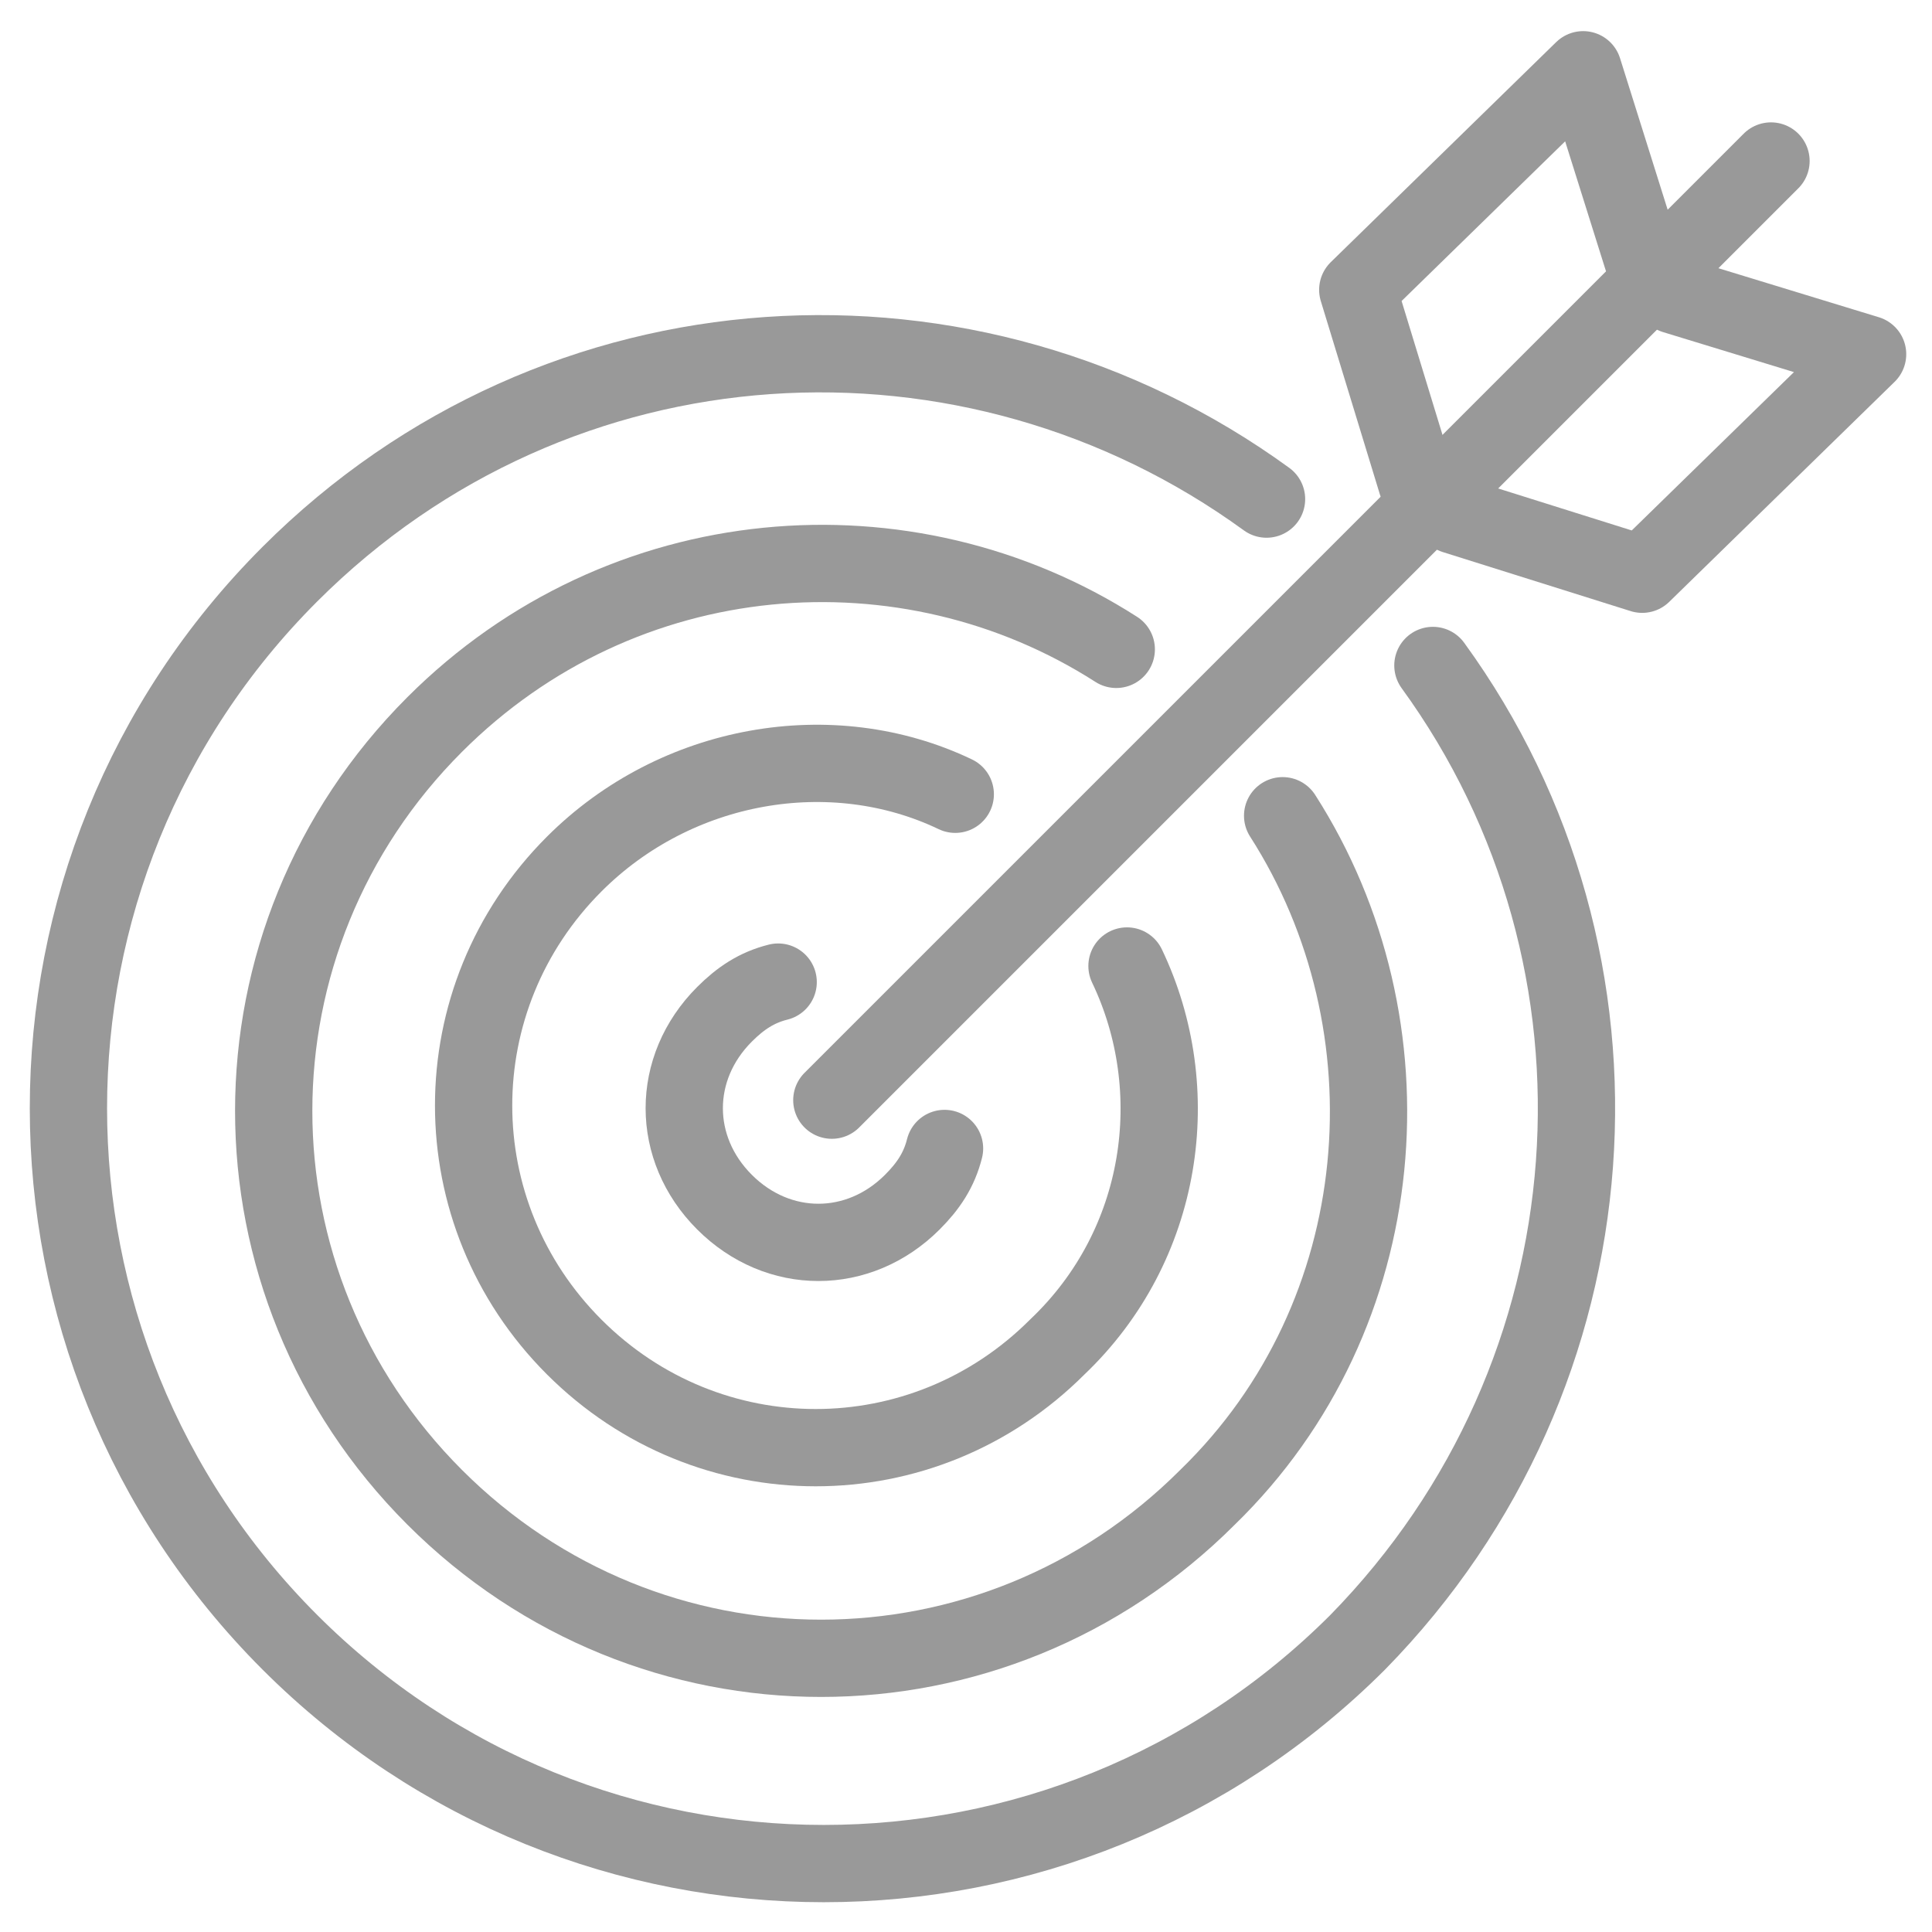
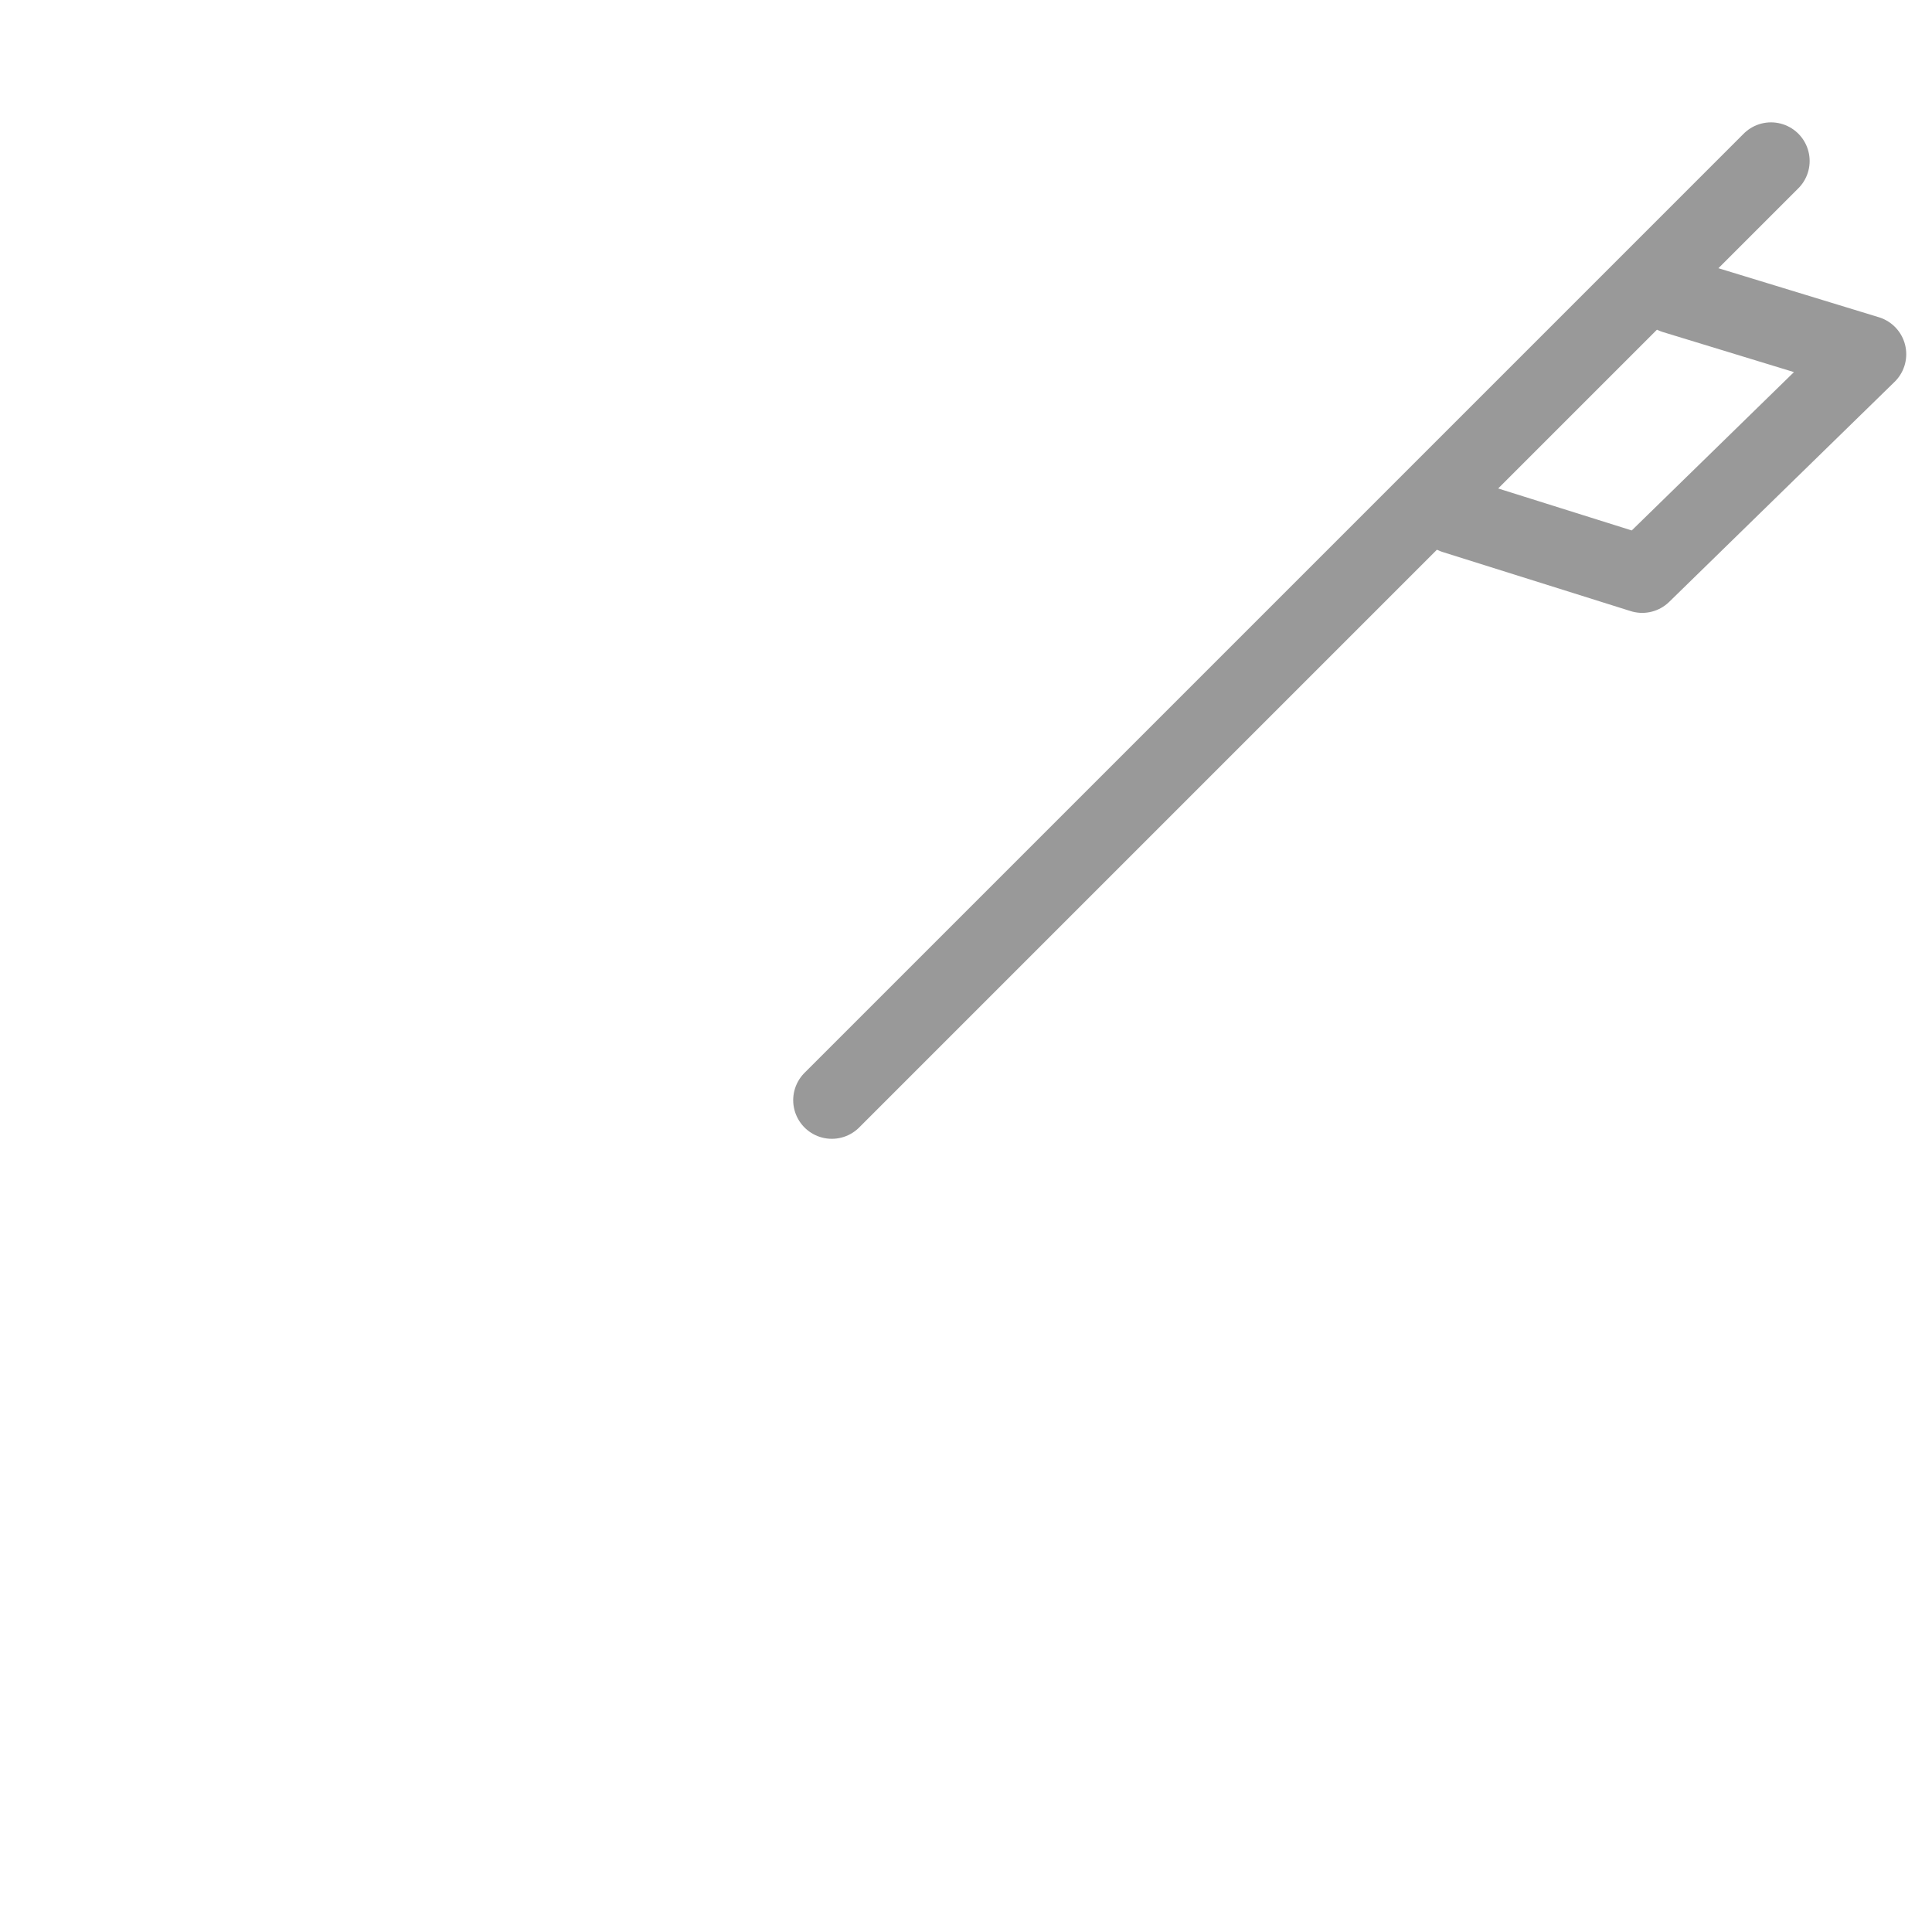
<svg xmlns="http://www.w3.org/2000/svg" version="1.1" id="Layer_1" x="0px" y="0px" viewBox="0 0 36 36" style="enable-background:new 0 0 36 36;" xml:space="preserve">
  <style type="text/css">
	.st0{fill:none;stroke:#999999;stroke-width:1.44;stroke-linecap:round;stroke-linejoin:round;stroke-miterlimit:22.926;}
	.st1{fill:none;stroke:#999999;stroke-width:1.486;stroke-linecap:round;stroke-linejoin:round;stroke-miterlimit:22.926;}
	.st2{fill:none;stroke:#999999;stroke-width:1.44;stroke-miterlimit:22.926;}
	.st3{fill:none;stroke:#999999;stroke-width:1.51;stroke-linecap:round;stroke-linejoin:round;stroke-miterlimit:22.926;}
</style>
  <g>
-     <path class="st0" d="M26.7,12.4c4,5.5,3.5,13.2-1.4,18.2c-5.5,5.5-14.4,5.5-19.9,0c-5.5-5.5-5.5-14.4,0-19.9c5-5,12.7-5.4,18.2-1.4   " />
-     <path class="st0" d="M23.9,15.2c2.5,3.9,2.1,9.3-1.4,12.7c-4,4-10.4,4-14.4,0c-4-4-4-10.4,0-14.4c3.5-3.5,8.8-3.9,12.7-1.4" />
-     <path class="st0" d="M21,18c1.1,2.3,0.7,5.2-1.3,7.1c-2.5,2.5-6.5,2.5-9,0c-2.5-2.5-2.5-6.5,0-9c1.9-1.9,4.8-2.4,7.1-1.3" />
-     <path class="st0" d="M17.6,21.4c-0.1,0.4-0.3,0.7-0.6,1c-1,1-2.5,1-3.5,0c-1-1-1-2.5,0-3.5c0.3-0.3,0.6-0.5,1-0.6" />
    <line class="st0" x1="15.5" y1="20.5" x2="33" y2="3" />
    <polyline class="st0" points="27.1,9.6 30.6,10.7 34.8,6.6 31.2,5.5  " />
-     <polyline class="st0" points="26.4,9 25.3,5.4 29.5,1.3 30.6,4.8  " />
  </g>
</svg>